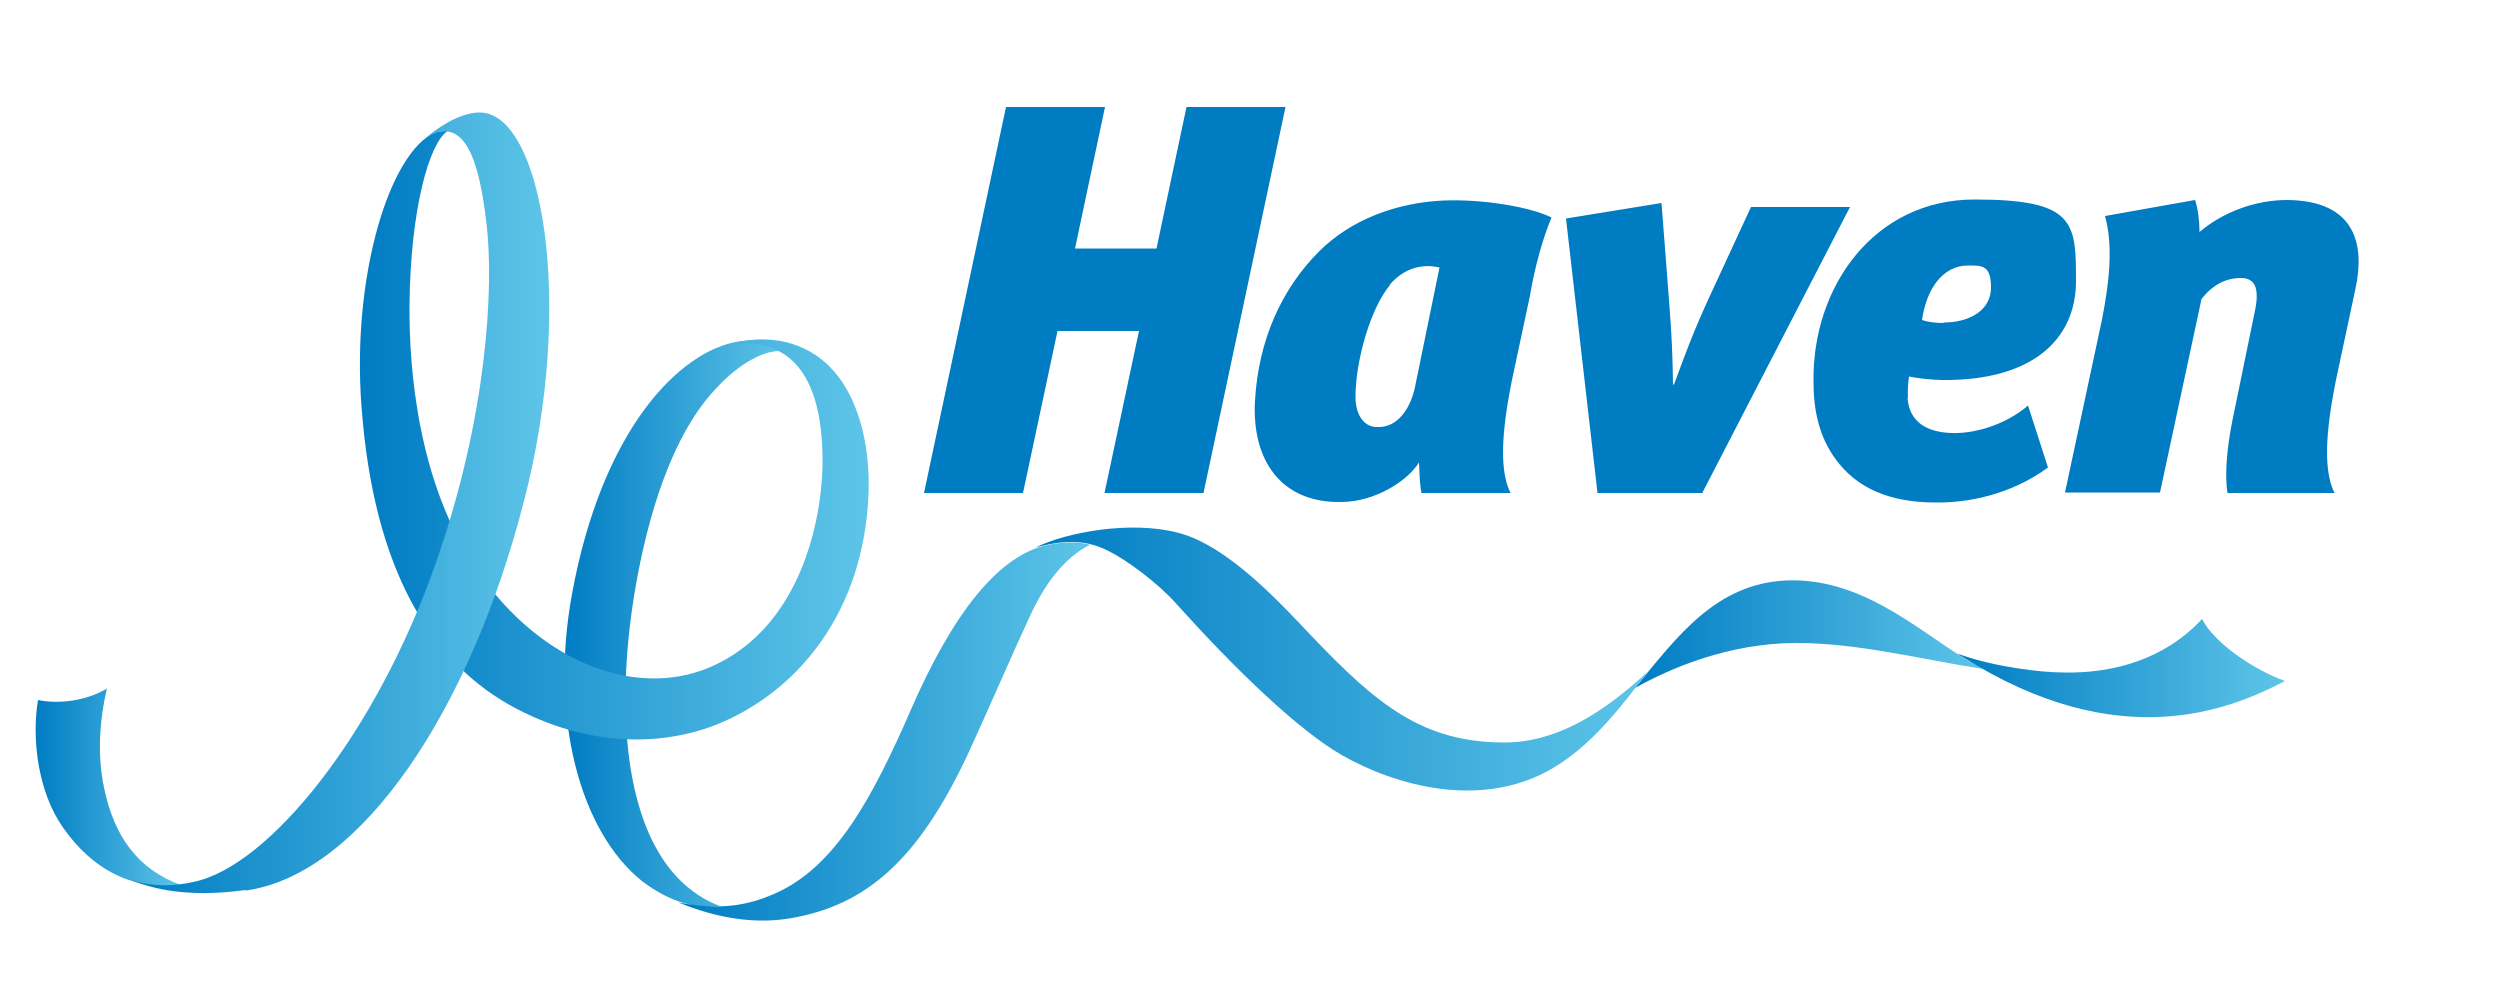
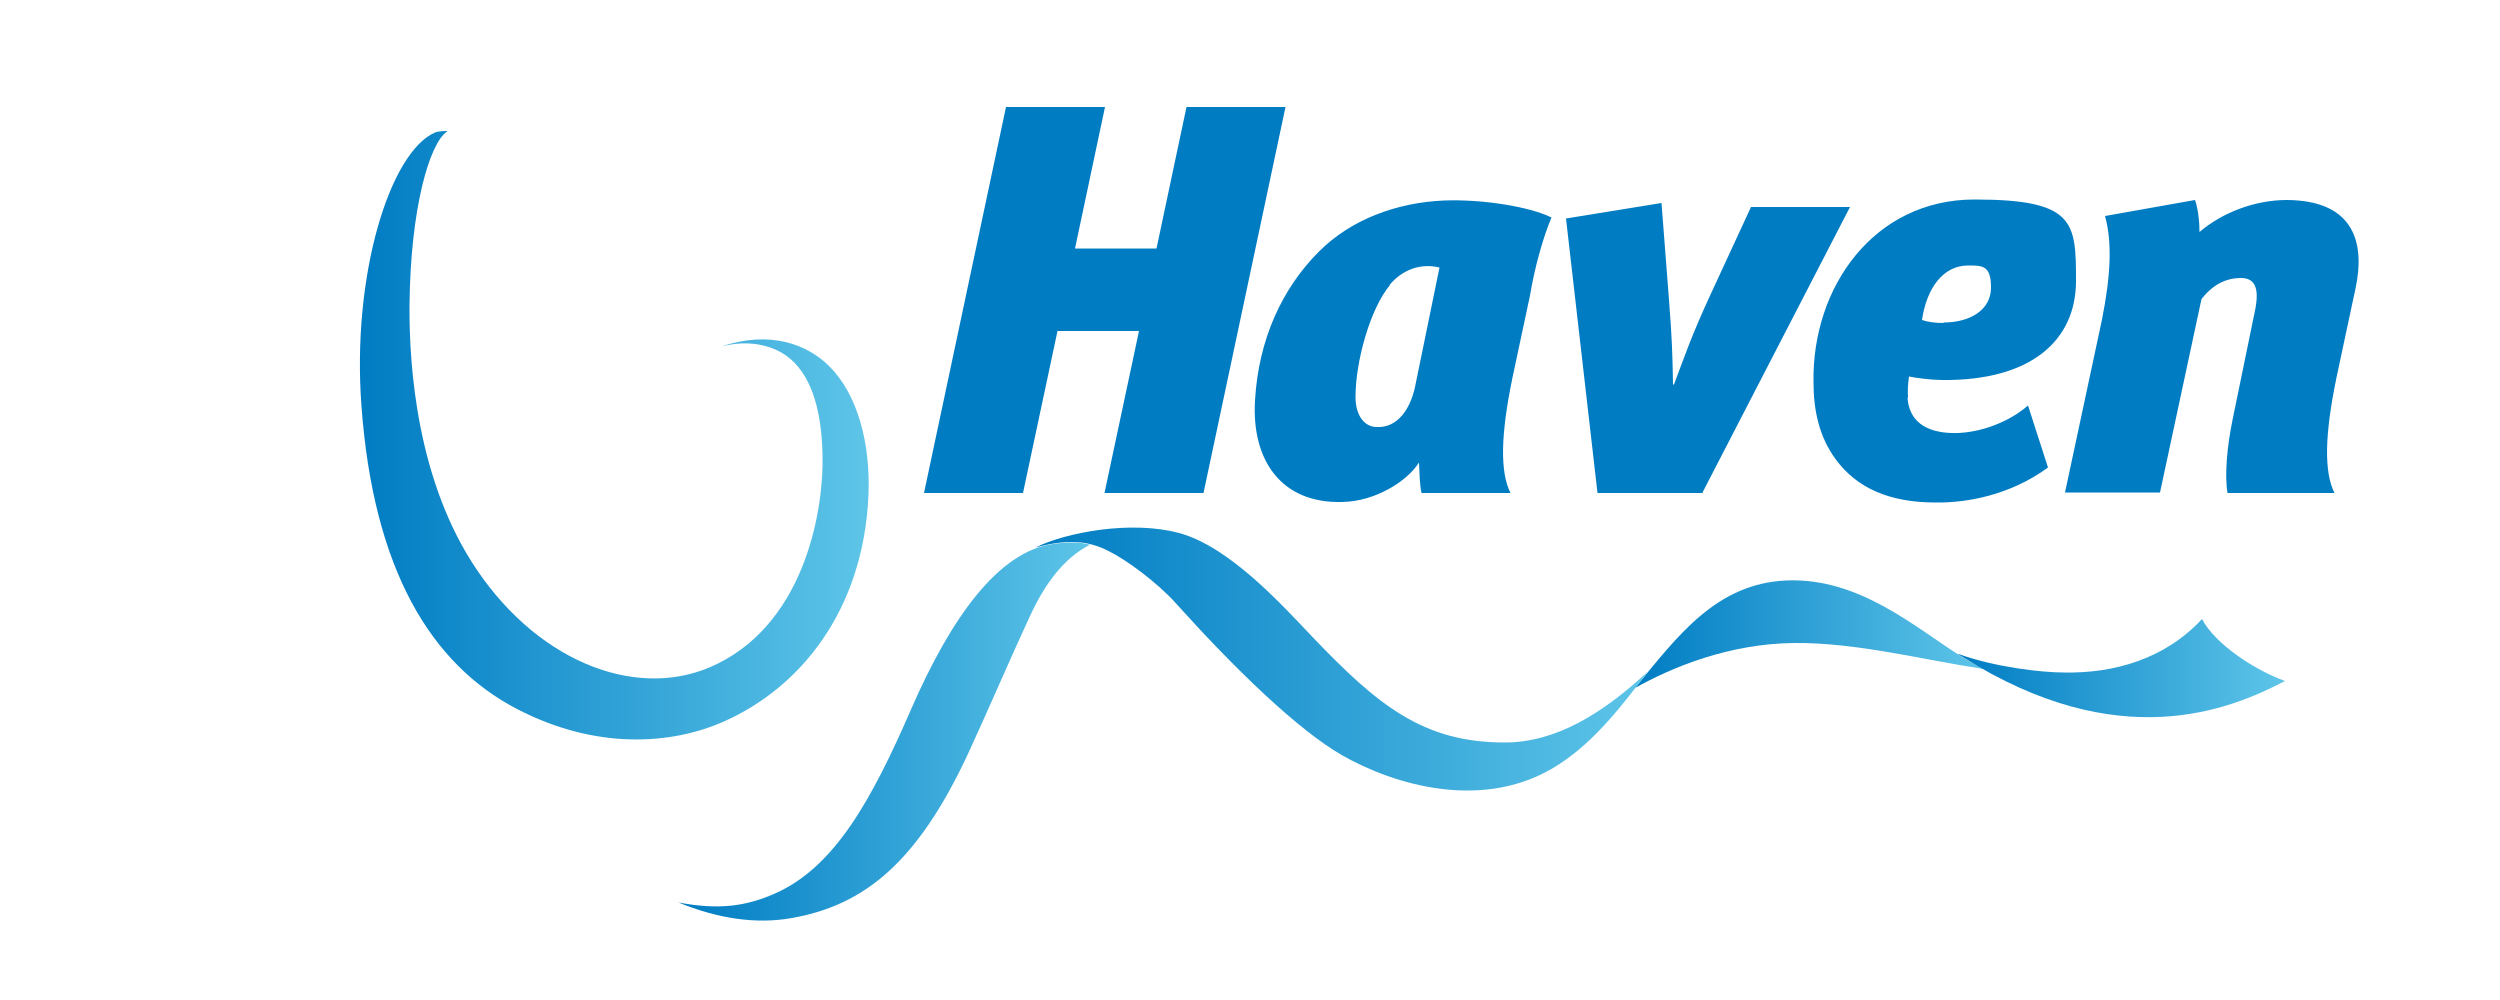
<svg xmlns="http://www.w3.org/2000/svg" xmlns:xlink="http://www.w3.org/1999/xlink" id="Layer_1" version="1.1" viewBox="0 0 500 199.9">
  <defs>
    <style>
      .st0 {
        fill: url(#New_Gradient_Swatch_15);
      }

      .st1 {
        fill: url(#New_Gradient_Swatch_13);
      }

      .st2 {
        fill: url(#New_Gradient_Swatch_11);
      }

      .st3 {
        fill: url(#New_Gradient_Swatch_14);
      }

      .st4 {
        fill: url(#New_Gradient_Swatch_12);
      }

      .st5 {
        fill: url(#New_Gradient_Swatch_17);
      }

      .st6 {
        fill: url(#New_Gradient_Swatch_16);
      }

      .st7 {
        fill: #007cc3;
      }

      .st8 {
        fill: url(#New_Gradient_Swatch_1);
      }
    </style>
    <linearGradient id="New_Gradient_Swatch_1" data-name="New Gradient Swatch 1" x1="112.9" y1="124.8" x2="157" y2="124.8" gradientUnits="userSpaceOnUse">
      <stop offset="0" stop-color="#007cc3" />
      <stop offset="1" stop-color="#5ec5e8" />
    </linearGradient>
    <linearGradient id="New_Gradient_Swatch_11" data-name="New Gradient Swatch 1" x1="327" y1="126.9" x2="396.7" y2="126.9" xlink:href="#New_Gradient_Swatch_1" />
    <linearGradient id="New_Gradient_Swatch_12" data-name="New Gradient Swatch 1" x1="135.7" y1="146.2" x2="218.1" y2="146.2" xlink:href="#New_Gradient_Swatch_1" />
    <linearGradient id="New_Gradient_Swatch_13" data-name="New Gradient Swatch 1" x1="207.1" y1="131.9" x2="329.8" y2="131.9" xlink:href="#New_Gradient_Swatch_1" />
    <linearGradient id="New_Gradient_Swatch_14" data-name="New Gradient Swatch 1" x1="391.6" y1="133.7" x2="457" y2="133.7" xlink:href="#New_Gradient_Swatch_1" />
    <linearGradient id="New_Gradient_Swatch_15" data-name="New Gradient Swatch 1" x1="72" y1="87.1" x2="173.7" y2="87.1" xlink:href="#New_Gradient_Swatch_1" />
    <linearGradient id="New_Gradient_Swatch_16" data-name="New Gradient Swatch 1" x1="7.1" y1="157.4" x2="36.2" y2="157.4" xlink:href="#New_Gradient_Swatch_1" />
    <linearGradient id="New_Gradient_Swatch_17" data-name="New Gradient Swatch 1" x1="26.3" y1="100.6" x2="109.9" y2="100.6" xlink:href="#New_Gradient_Swatch_1" />
  </defs>
  <path class="st7" d="M220.9,98.6l6.9-32.4h-16.3l-6.9,32.4h-19.8l16.4-77.2h19.8l-6,28.3h16.3l6-28.3h19.8l-16.4,77.2h-19.8ZM306,59.1l-3.5,16.4c-2.4,11.6-2.5,18.9-.4,23.1h-17.8c-.4-2-.4-4.1-.5-6.1-2.4,3.8-8.8,7.8-15.4,7.9-12.2.3-18.1-8.4-17.4-20.3.7-12.2,5.4-22.4,12.8-29.8,6.5-6.5,15.7-9.8,25-10.2,7.9-.3,17.3,1.3,21.5,3.4-1.7,4-3.4,10.1-4.3,15.6ZM278,57c-4,4.8-6.9,15.3-6.9,22.4,0,3.6,1.7,5.9,4.1,6,4.4.3,6.9-3.8,7.8-8l4.9-23.9c-3.8-.9-7.4.4-10,3.5ZM340.6,98.6h-21.1l-6.3-54.9,19.1-3.1,1.5,19.4c.6,7.7.7,10.8.8,16.9h.2c2.2-5.9,3.6-10,7.4-18.2l8-17.3h19.8l-29.5,57.1ZM381.5,79.5c.3,4.7,3.6,6.9,8.7,7.1,4.6.2,10.9-1.6,15.4-5.5l4,12.4c-7.5,5.5-16.2,7.1-22.5,7-9.2,0-15.8-2.9-20-8.7-3.3-4.5-4.4-9.8-4.4-15.4-.3-19,12.1-36.5,32.2-36.5s20.3,4.5,20.3,16.3-8.9,20-26.8,19.8c-1.9,0-5.3-.4-6.6-.7-.2,1.4-.3,2.9-.2,4.2ZM388.7,64.5c5.3,0,9.5-2.5,9.5-7s-1.8-4.4-4.6-4.4c-5,0-8.3,4.6-9.2,10.9,1.1.4,2.7.6,4.3.6ZM466.9,98.6c-2.1-4.2-2-11.5.4-23.1l3.8-17.8c1.9-8.8,0-17.6-13.7-17.7-6.3,0-12.8,2.4-17.5,6.4,0-2.2-.3-4.7-.9-6.4l-18,3.2c1.5,5.4,1.1,12.1-.6,20.7l-7.4,34.6h19l8.3-38.7c2.2-2.8,4.8-4.2,7.9-4.2s3.7,2.5,2.7,7l-4.4,21.4c-1.1,5.4-1.6,11-1,14.6h21.5Z" />
  <g>
-     <path class="st8" d="M144.2,181.3c-21.5-8-21.9-44-15.5-71.8,3.6-15.7,8.9-26,14.6-31.9,4.4-4.8,9.9-8,13.7-7.3-3.2-2.8-7.9-2.2-9.3-2-11.9,1.9-27.3,17.7-33.3,50.5-4.5,24.5,1.5,47.5,14.1,57.5,4.6,3.4,9.5,5.6,15.7,4.9Z" />
    <path class="st2" d="M396.7,133.8c-12.4-1.9-25.4-5.3-37.8-5.2-13.1.1-24.6,4.9-31.9,9,8.5-10.4,16.2-20.8,30.1-21.5,14.8-.7,26,9.5,35.5,15.4,1.4.9,2.7,1.5,4,2.3Z" />
    <path class="st4" d="M218.1,108.9c-5.5,2.7-9.4,8.4-12.1,14.3-3.1,6.6-8.8,19.8-12.6,28-9.9,21-20.3,29.8-35,32.4-7.2,1.3-14.9.1-22.7-3.1,8,1.5,13.4.8,19.3-1.8,12-5.3,19.4-18.9,27.2-36.8,8-18.4,17.5-31.6,28.4-33.1,2.6-.4,5.4-.5,7.5.2Z" />
    <path class="st1" d="M329.8,134.1c-9.3,8.7-18.7,14.4-28.9,14.4-16.3,0-25.4-7.5-38.4-21.1-6-6.3-16.6-18.1-26.7-20.8-9.6-2.6-22.7-.1-28.7,2.9,7.3-2,11.2-1,14.6.7,3.5,1.7,9.9,6.4,13.6,10.6,11.8,13.1,24.3,25.2,33.2,30.3,10.2,5.8,28.5,11.5,43.4,1.7,7.2-4.7,12.7-11.9,17.9-18.8Z" />
    <path class="st3" d="M391.6,130.8c.3.2.7.5,1.1.7,31,19.5,53,10.6,64.3,4.7-6.1-2.2-14-7.4-16.6-12.4-7.4,8-17.6,10.9-27.6,10.7-4.6,0-13.9-1.1-21.1-3.7Z" />
    <path class="st0" d="M89.5,26.2c-.3,0-1.8,0-2.5.3-9,3.9-16.7,28.5-14.7,54.8,2.4,32.5,13.8,51.5,31.1,60.5,15.6,8.1,30.7,7.3,41.6,2.4,14.9-6.7,27.7-21.9,28.7-45.3.4-10.3-2.2-20.1-7.9-25.7-4.3-4.3-11.8-7.2-21.5-3.9,5.3-1.4,9.9-.3,12.9,1.8,4.8,3.4,7.1,10.3,7.3,19.8.3,10.3-3.1,33.1-21.1,41.9-15.2,7.5-35.2.1-48-18.8-11.9-17.5-13.6-40.4-13.5-53,.2-19.4,4-32.3,7.5-34.7Z" />
-     <path class="st6" d="M7.6,140c-1.3,7.8,0,18.4,5,25.5,6.8,9.7,15.4,12.5,23.6,11.5-8.6-3.1-13.4-9.7-15.4-19.5-1.3-6.1-1-13.2.6-19.8-4,2.4-9.5,3.2-13.8,2.3Z" />
-     <path class="st5" d="M49.2,178.1c23.2-3.3,44.9-36.2,55.6-77.9,10.3-39.7,3.6-77.6-8.8-77.7-2.9,0-6.5,1.5-10.8,5,.9-.6,2-1,2.8-1.2,5.5-.8,7.9,6.5,9.3,18.4,1.5,12.6.2,38.5-10.2,68.1-12.1,34.3-33.2,60.1-48,63.5-4.3,1-8.6,1.1-12.9-.3,6,2.5,13.6,3.3,22.9,2Z" />
  </g>
</svg>